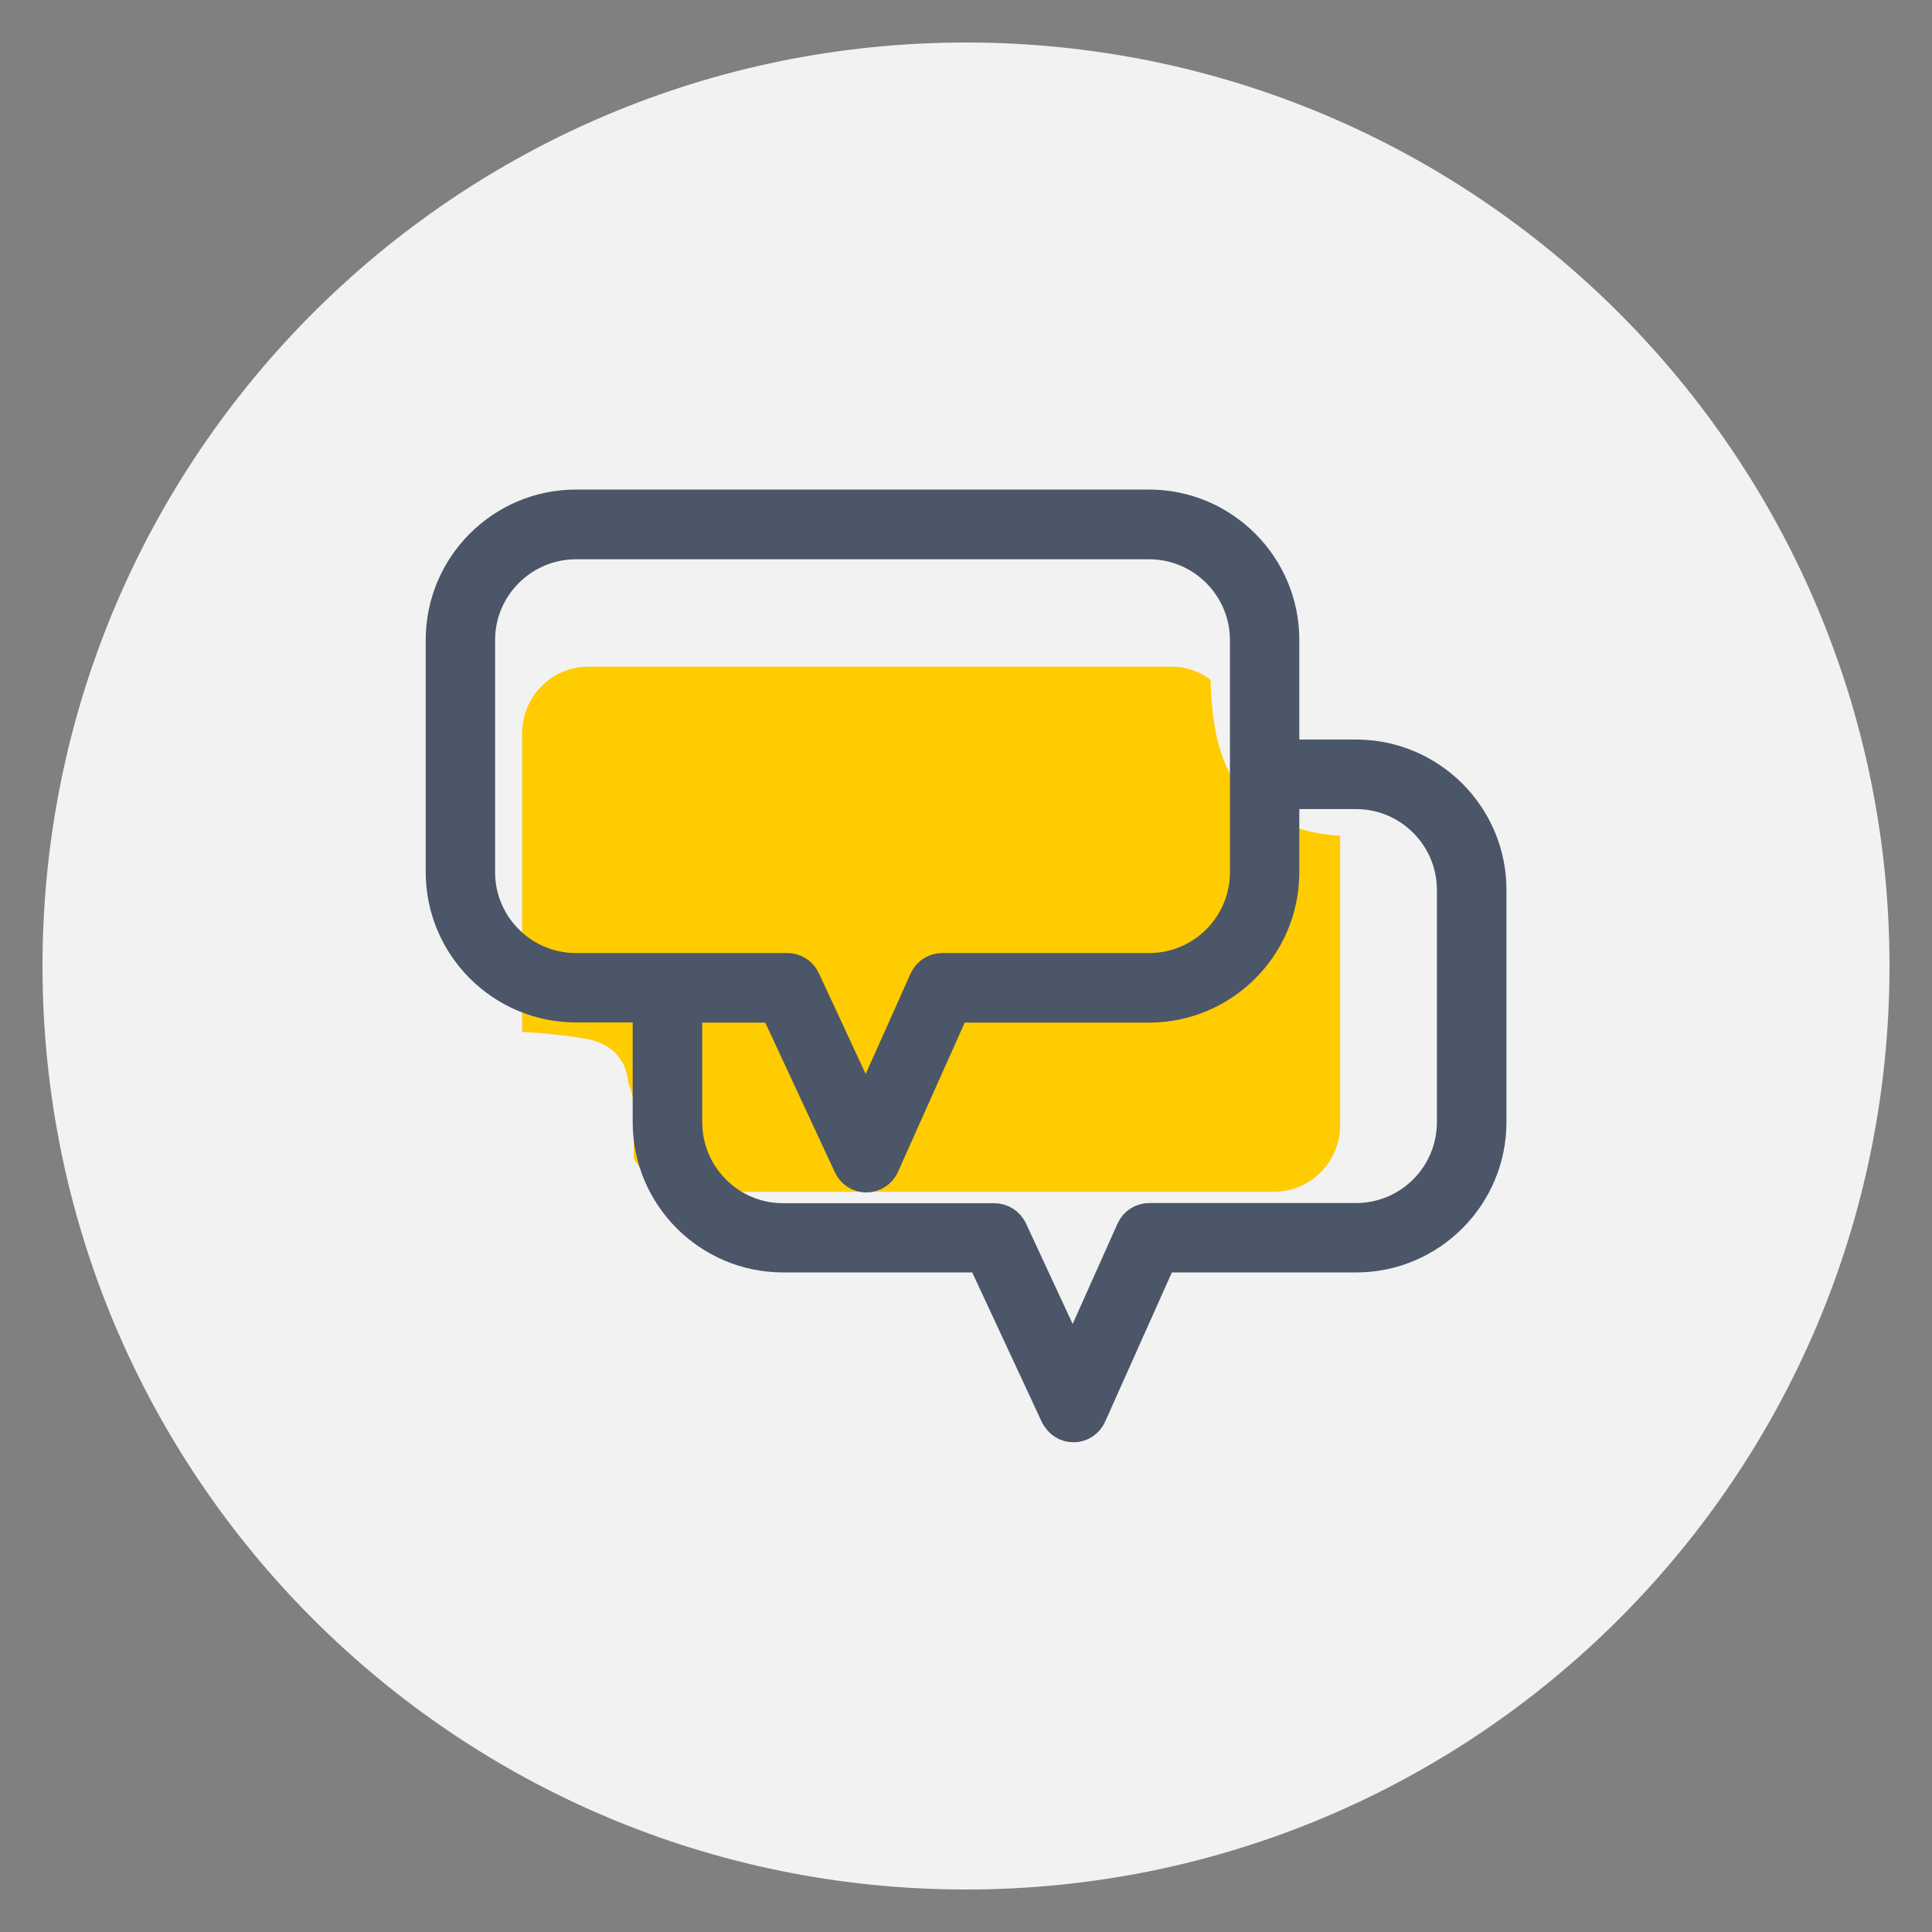
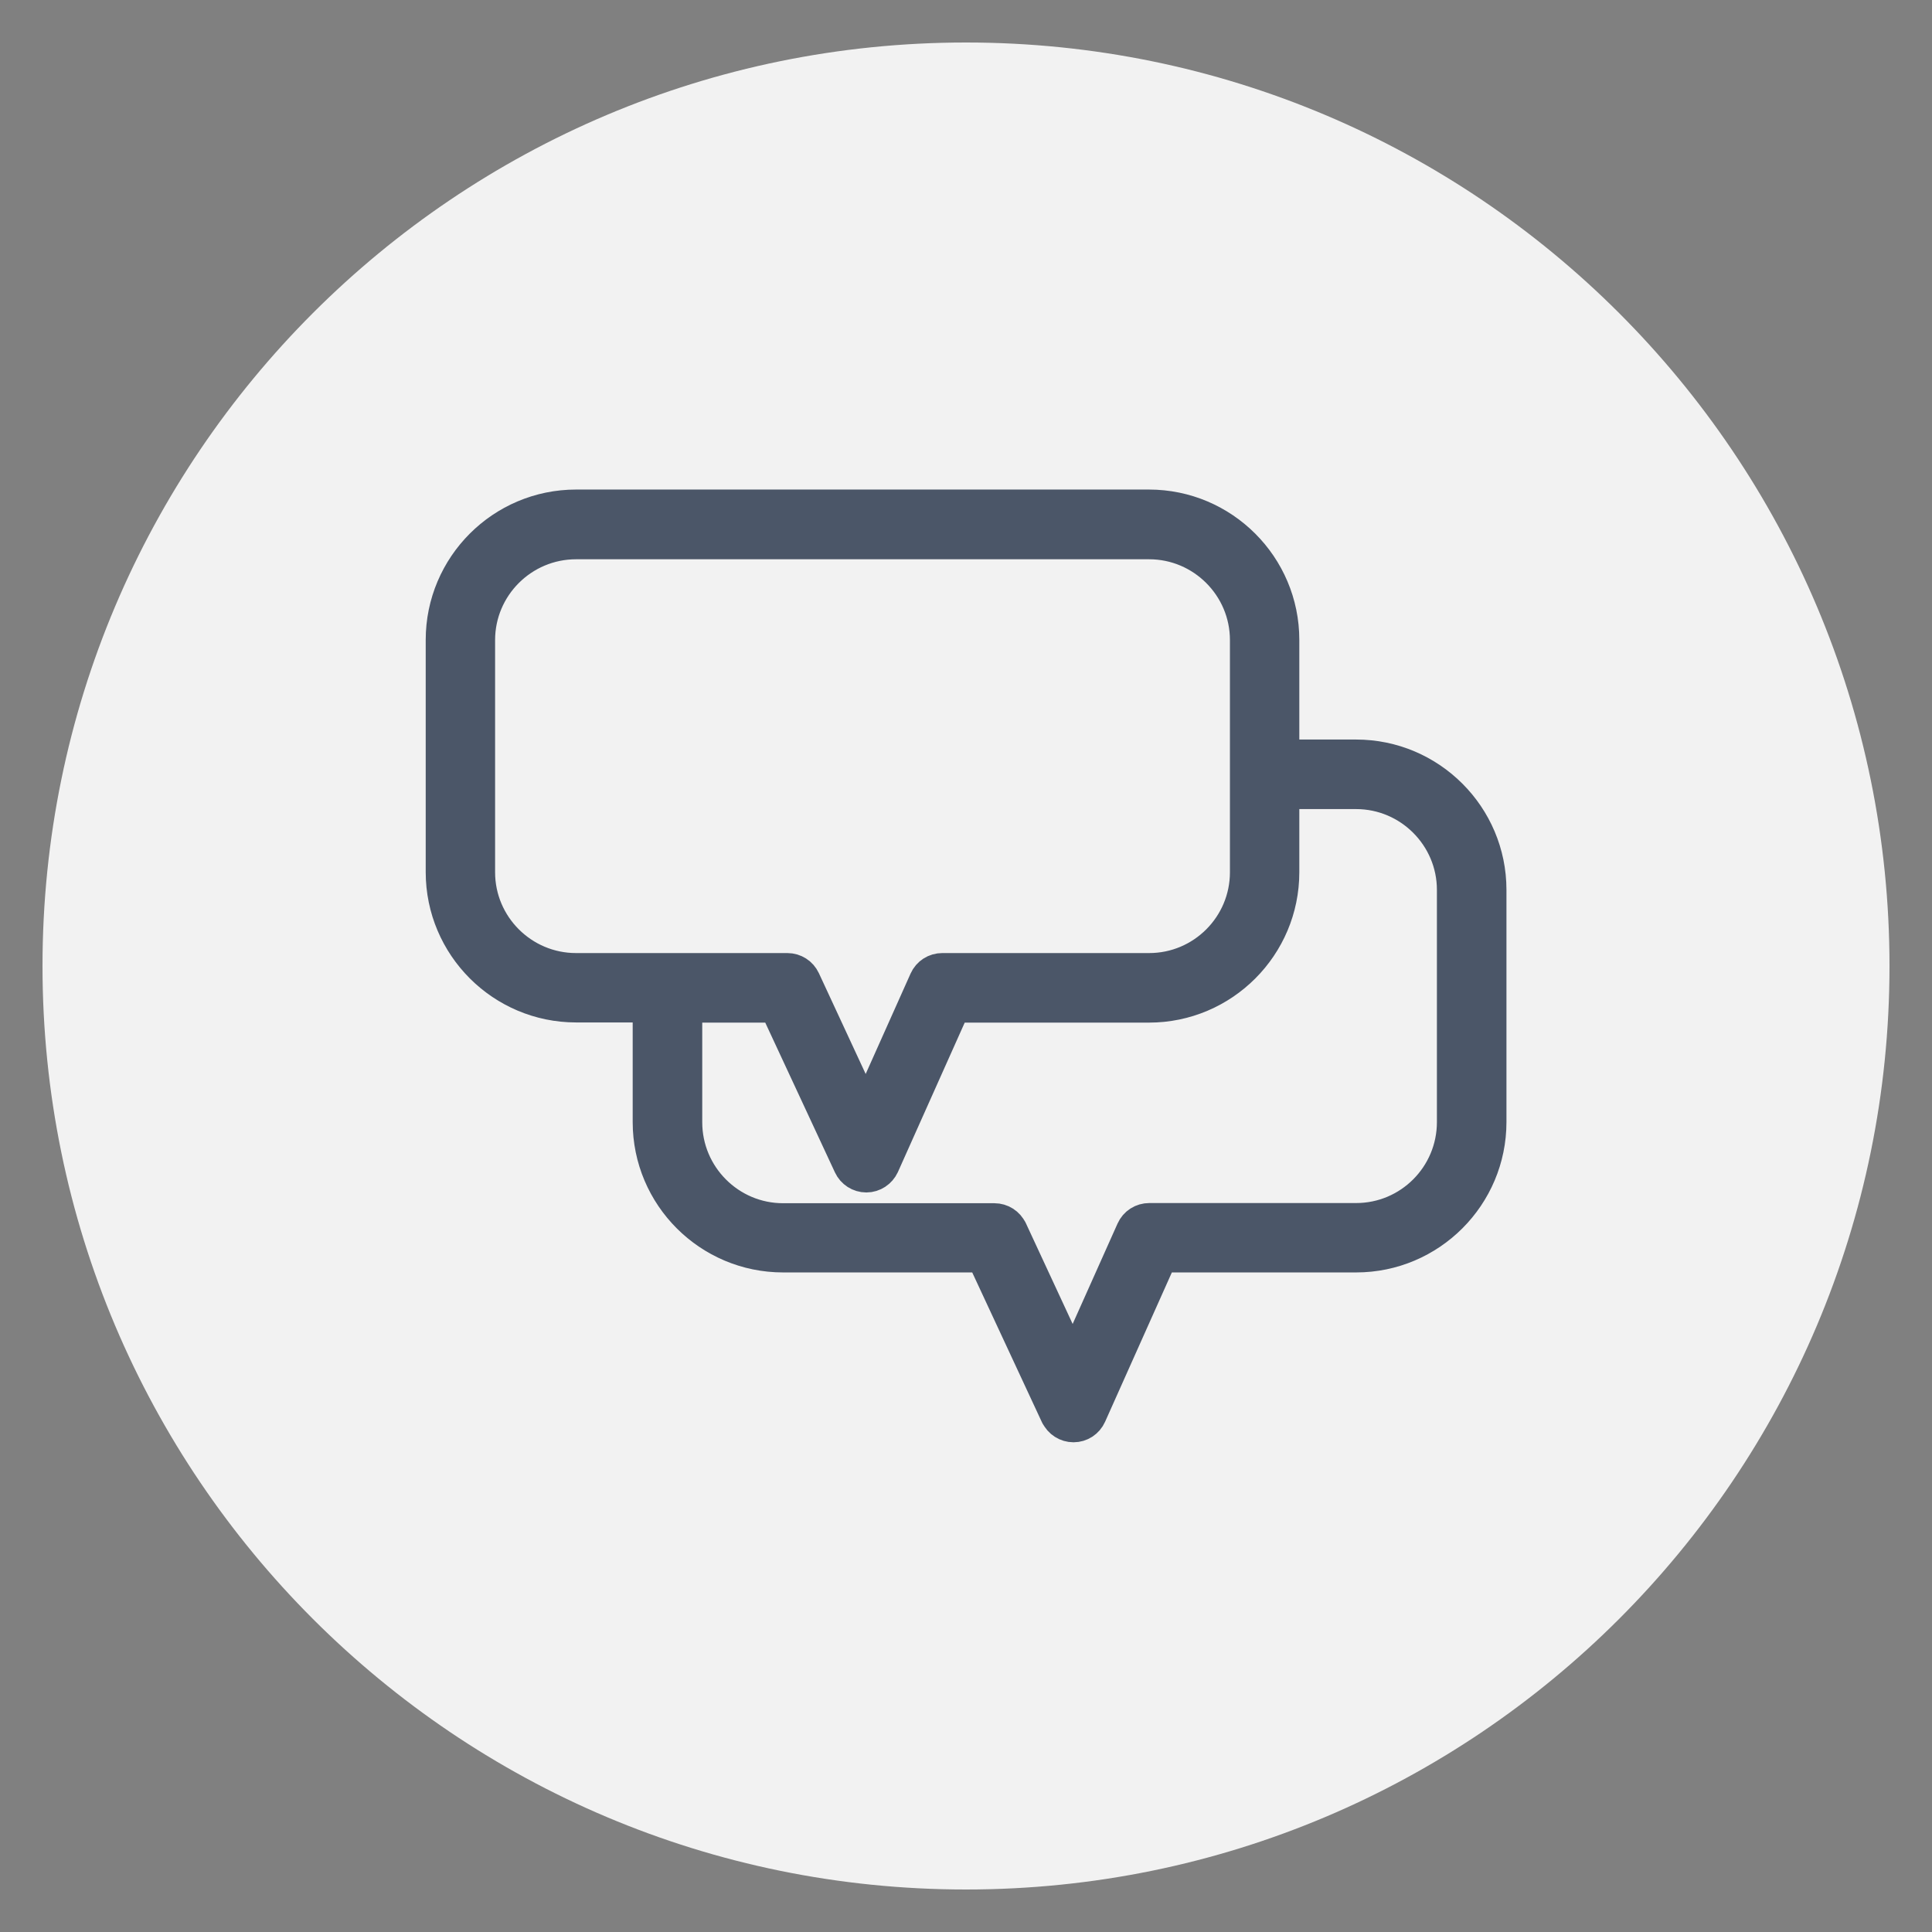
<svg xmlns="http://www.w3.org/2000/svg" id="Layer_1" data-name="Layer 1" viewBox="0 0 115 115">
  <rect x="0" y="0" width="115" height="115" fill="#808080" stroke="none" />
  <defs>
    <style>      .cls-1 {        fill: #f2f2f2;      }      .cls-2 {        fill: #ffcc02;      }      .cls-3 {        fill: #4b5668;        stroke: #4b5668;        stroke-linecap: round;        stroke-linejoin: round;        stroke-width: 2.54px;      }    </style>
  </defs>
  <path class="cls-1" d="M112.47,57.5c0,30.36-24.61,54.97-54.97,54.97S2.53,87.86,2.53,57.5,27.14,2.53,57.5,2.53s54.97,24.61,54.97,54.97Z" />
-   <path class="cls-2" d="M73.15,45.94c-.85-1.7-1.03-3.6-1.1-5.49-.66-.49-1.47-.77-2.35-.77H35.04c-2.19,0-3.96,1.77-3.96,3.96v17.78c1.28,.07,2.56,.2,3.84,.42,1.63,.29,2.39,1.39,2.48,2.63,.2,.43,.32,.92,.32,1.5v2.98c.68,1.19,1.96,1.99,3.43,1.99h34.66c2.19,0,3.96-1.77,3.96-3.96v-17.23c-2.7-.18-5.33-1.21-6.62-3.8Z" />
  <path class="cls-3" d="M63.17,84.12l-4.49-9.65h-12.07c-4.23,0-7.68-3.44-7.68-7.68v-7.2h-4.64c-4.23,0-7.68-3.44-7.68-7.68v-13.82c0-4.23,3.44-7.68,7.68-7.68h34.1c4.23,0,7.68,3.44,7.68,7.68v7.2h4.65c4.23,0,7.68,3.44,7.68,7.68v13.82c0,4.23-3.44,7.68-7.68,7.68h-11.79l-4.31,9.64c-.13,.29-.41,.47-.72,.47h0c-.31,0-.59-.18-.72-.46Zm-28.88-26.12h12.58c.31,0,.59,.18,.72,.46l3.96,8.53,3.81-8.52c.13-.29,.41-.47,.73-.47h12.31c3.36,0,6.08-2.73,6.08-6.08v-13.82c0-3.35-2.73-6.08-6.08-6.08H34.29c-3.36,0-6.09,2.73-6.09,6.08v13.82c0,3.35,2.73,6.08,6.09,6.08Zm25.62,15.34l3.96,8.53,3.81-8.52c.13-.29,.41-.47,.73-.47h12.31c3.36,0,6.08-2.73,6.08-6.09v-13.82c0-3.35-2.73-6.08-6.08-6.08h-4.65v5.03c0,4.23-3.44,7.68-7.68,7.68h-11.79l-4.31,9.64c-.13,.28-.41,.47-.72,.47h0c-.31,0-.59-.18-.72-.46l-4.49-9.65h-5.83v7.2c0,3.36,2.73,6.09,6.08,6.09h12.58c.31,0,.59,.18,.72,.46Z" />
</svg>